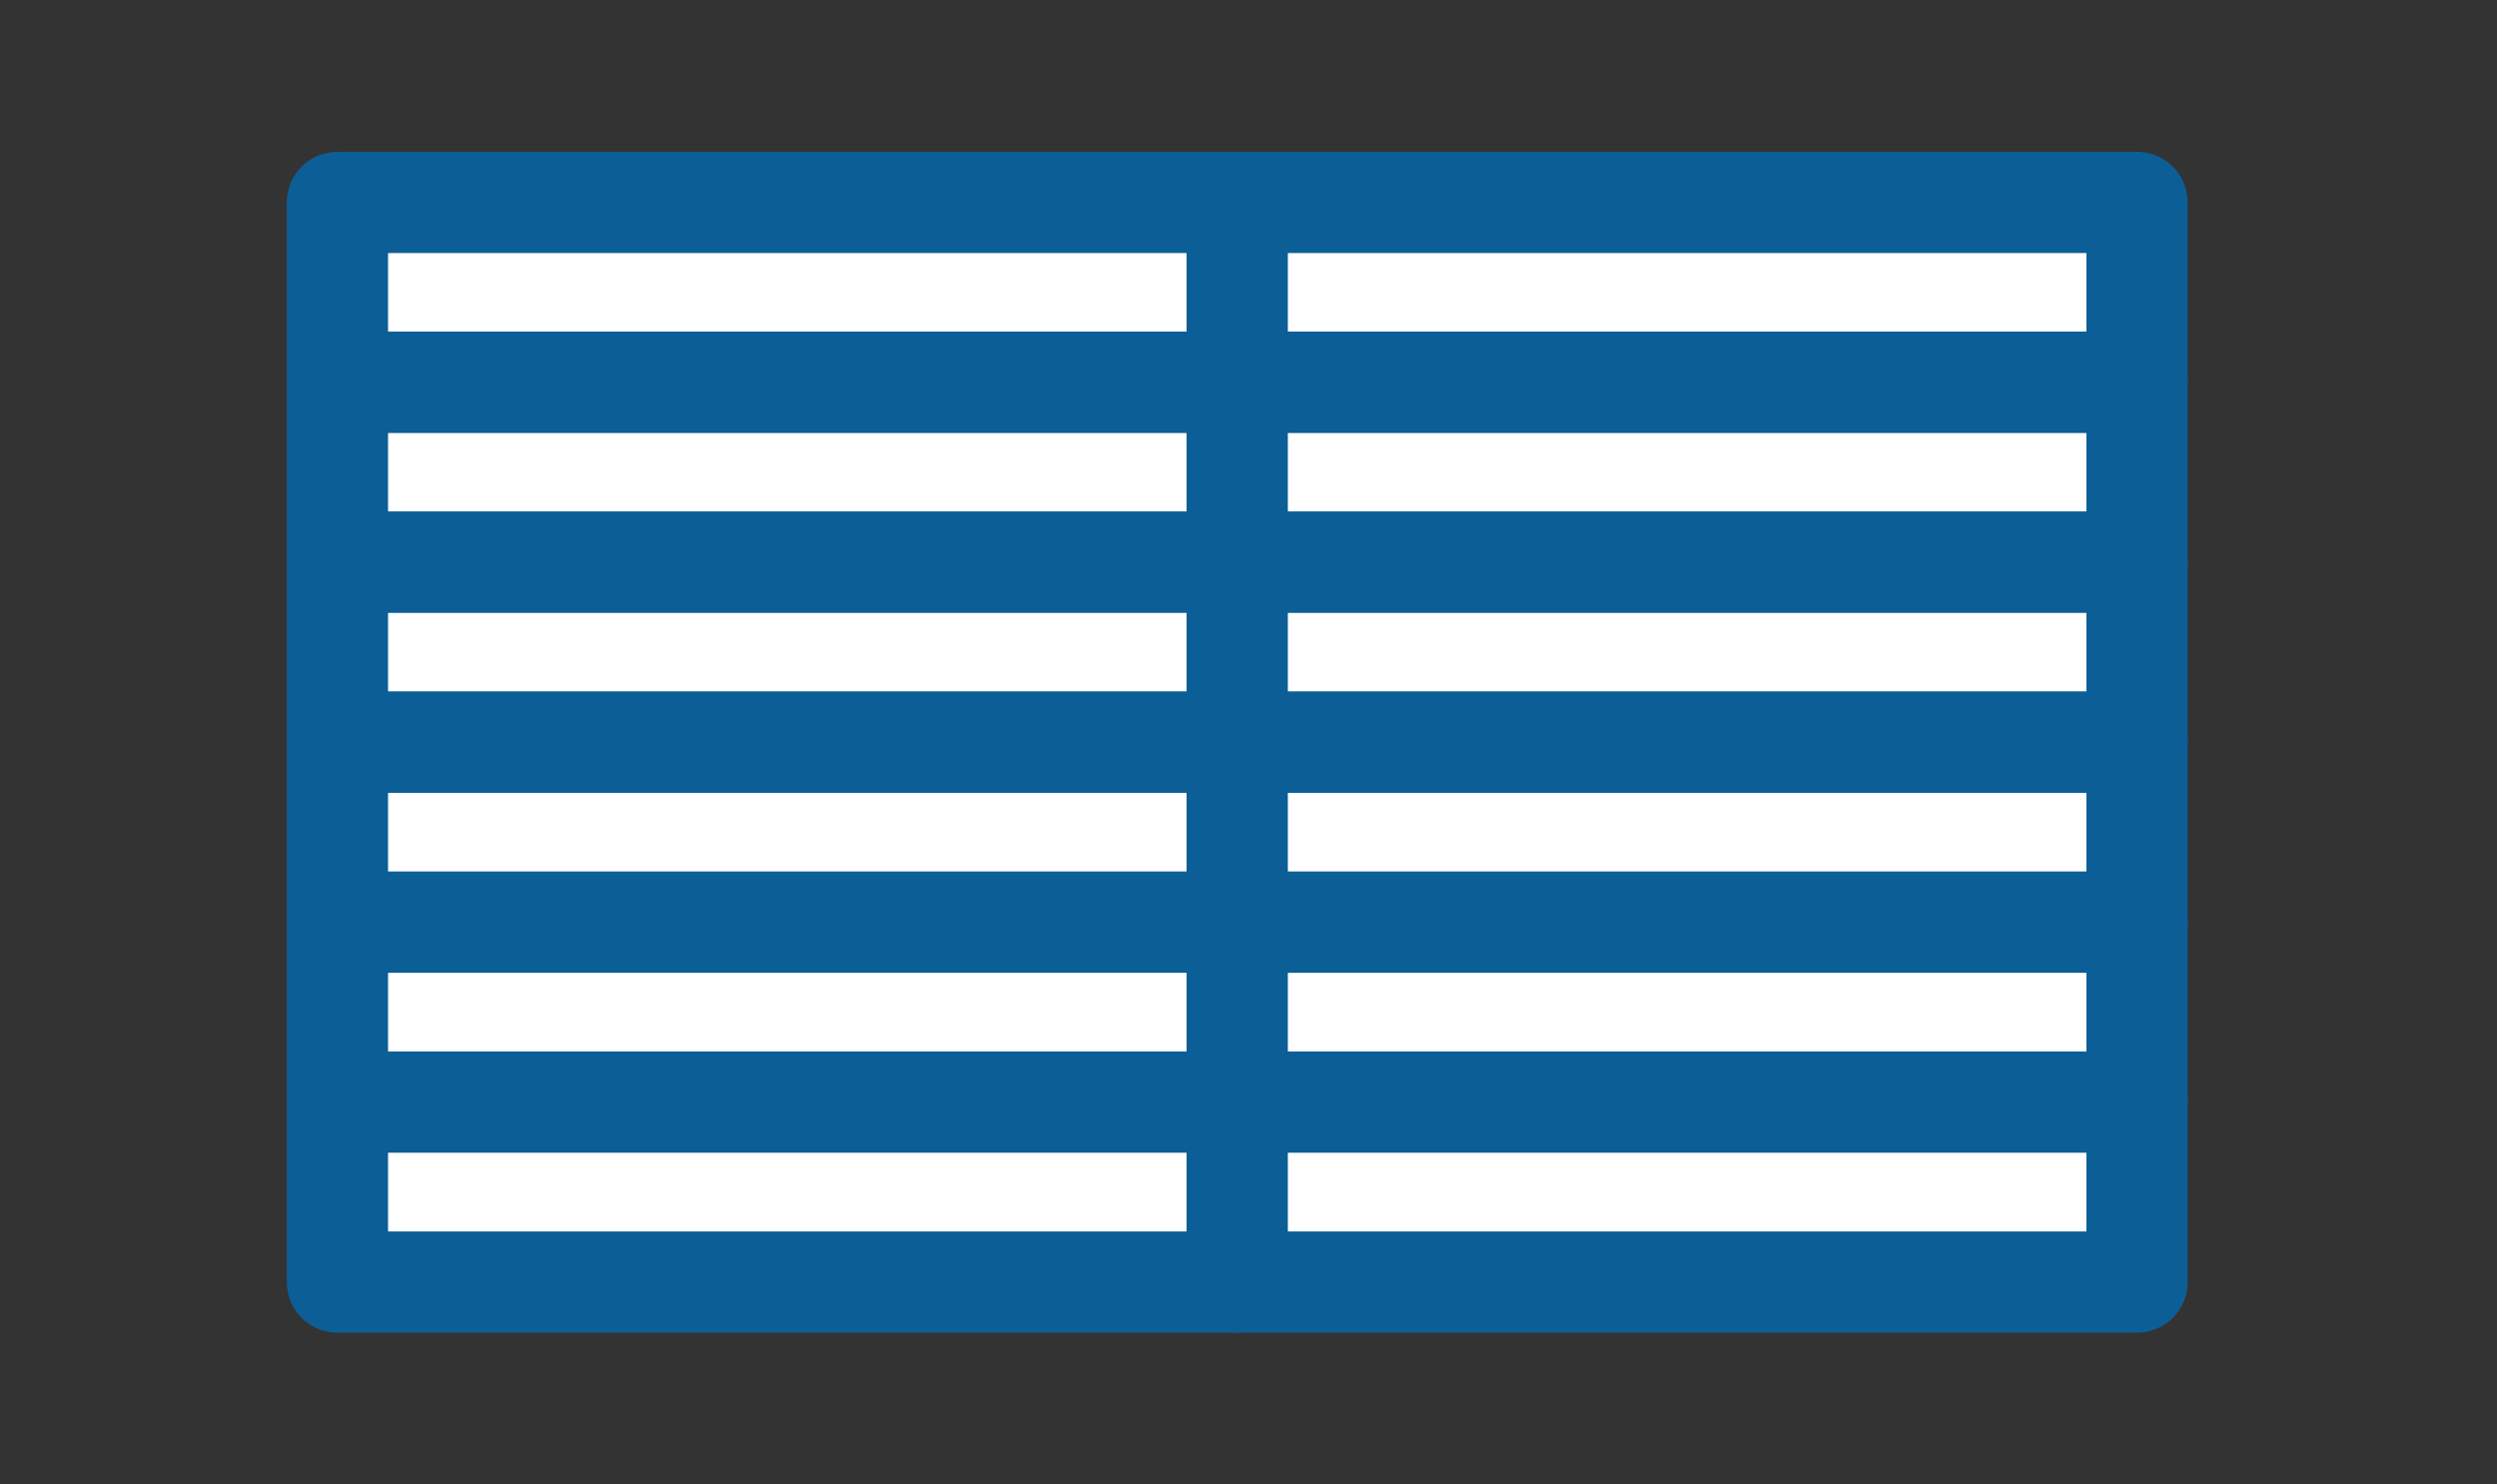
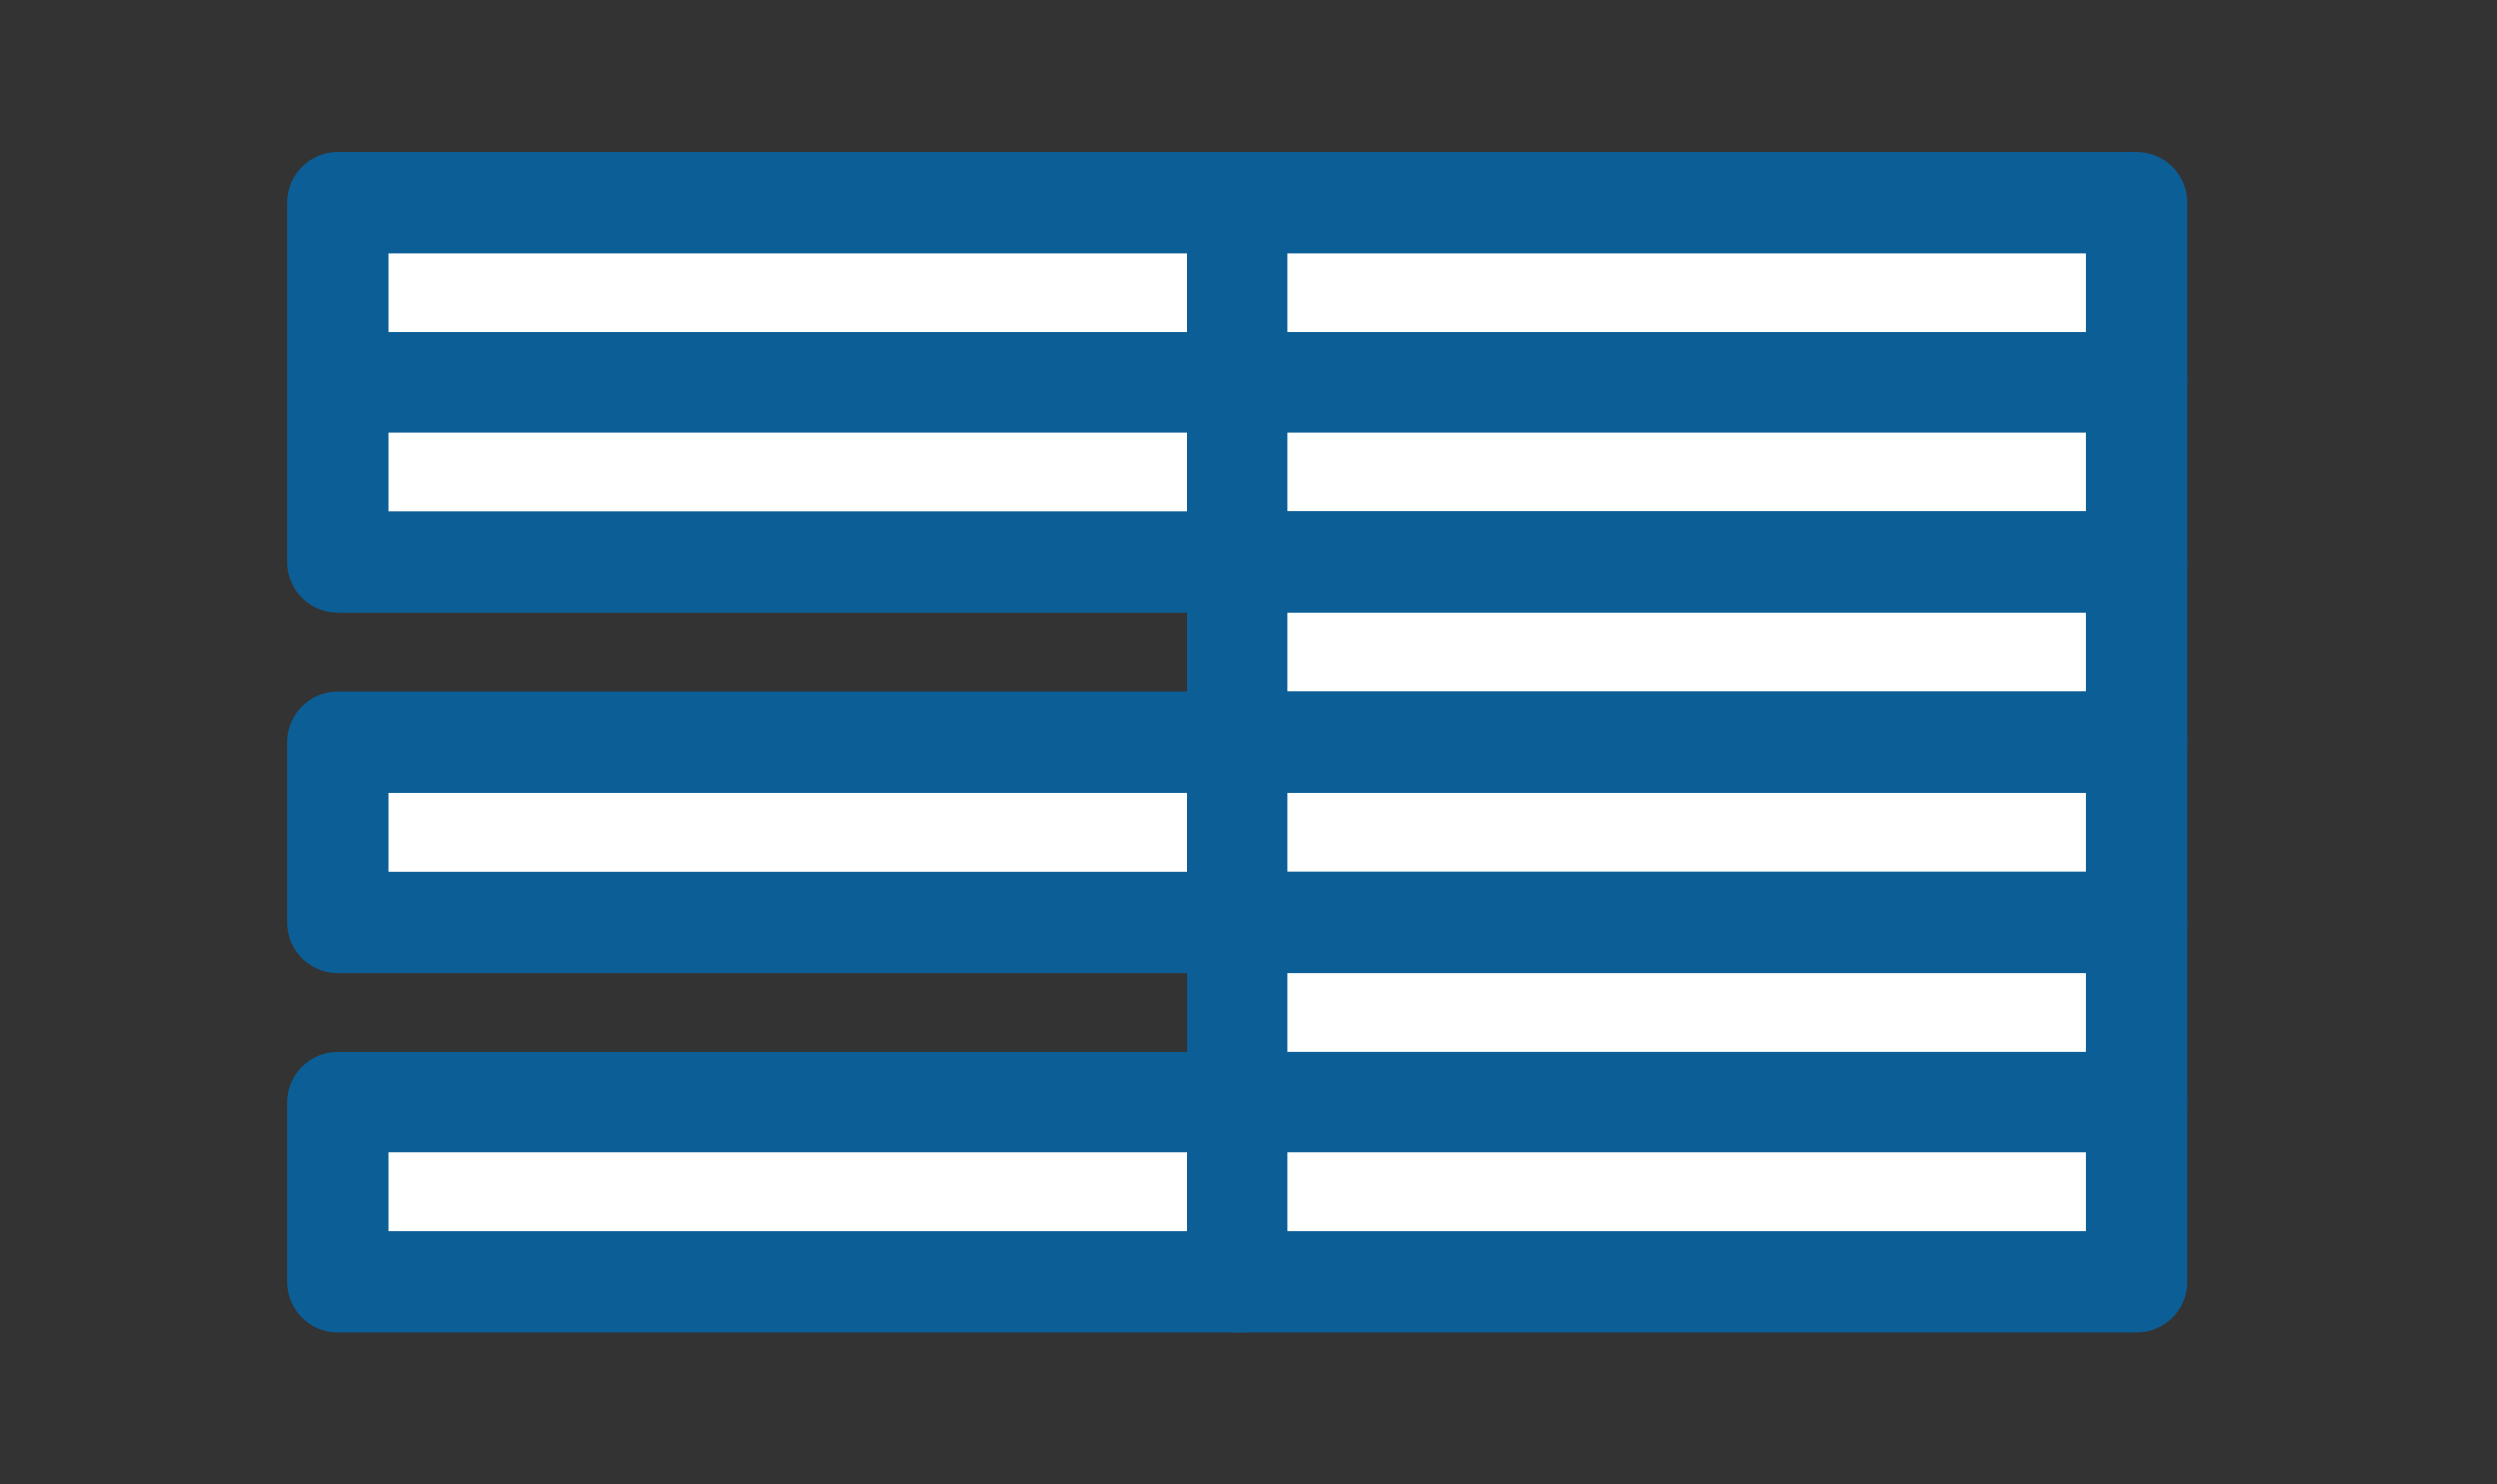
<svg xmlns="http://www.w3.org/2000/svg" width="37" height="22" viewBox="0 0 37 22" fill="none">
  <rect x="0" y="0" width="37" height="22" fill="#333333" stroke="none" />
  <path d="M18.333 3H5V5.667H18.333V3Z" fill="white" stroke="#0C5E96" stroke-width="1.5" stroke-linecap="round" stroke-linejoin="round" />
  <path d="M31.666 3H18.333V5.667H31.666V3Z" fill="white" stroke="#0C5E96" stroke-width="1.5" stroke-linecap="round" stroke-linejoin="round" />
  <path d="M18.333 5.667H5V8.333H18.333V5.667Z" fill="white" stroke="#0C5E96" stroke-width="1.5" stroke-linecap="round" stroke-linejoin="round" />
  <path d="M31.666 5.667H18.333V8.333H31.666V5.667Z" fill="white" stroke="#0C5E96" stroke-width="1.5" stroke-linecap="round" stroke-linejoin="round" />
-   <path d="M18.333 8.333H5V11H18.333V8.333Z" fill="white" stroke="#0C5E96" stroke-width="1.5" stroke-linecap="round" stroke-linejoin="round" />
+   <path d="M18.333 8.333V11H18.333V8.333Z" fill="white" stroke="#0C5E96" stroke-width="1.5" stroke-linecap="round" stroke-linejoin="round" />
  <path d="M31.666 8.333H18.333V11H31.666V8.333Z" fill="white" stroke="#0C5E96" stroke-width="1.5" stroke-linecap="round" stroke-linejoin="round" />
  <path d="M18.333 11H5V13.667H18.333V11Z" fill="white" stroke="#0C5E96" stroke-width="1.5" stroke-linecap="round" stroke-linejoin="round" />
  <path d="M31.666 11H18.333V13.667H31.666V11Z" fill="white" stroke="#0C5E96" stroke-width="1.5" stroke-linecap="round" stroke-linejoin="round" />
-   <path d="M18.333 13.667H5V16.333H18.333V13.667Z" fill="white" stroke="#0C5E96" stroke-width="1.5" stroke-linecap="round" stroke-linejoin="round" />
  <path d="M31.666 13.667H18.333V16.333H31.666V13.667Z" fill="white" stroke="#0C5E96" stroke-width="1.5" stroke-linecap="round" stroke-linejoin="round" />
  <path d="M18.333 16.333H5V19H18.333V16.333Z" fill="white" stroke="#0C5E96" stroke-width="1.5" stroke-linecap="round" stroke-linejoin="round" />
  <path d="M31.666 16.333H18.333V19H31.666V16.333Z" fill="white" stroke="#0C5E96" stroke-width="1.5" stroke-linecap="round" stroke-linejoin="round" />
</svg>